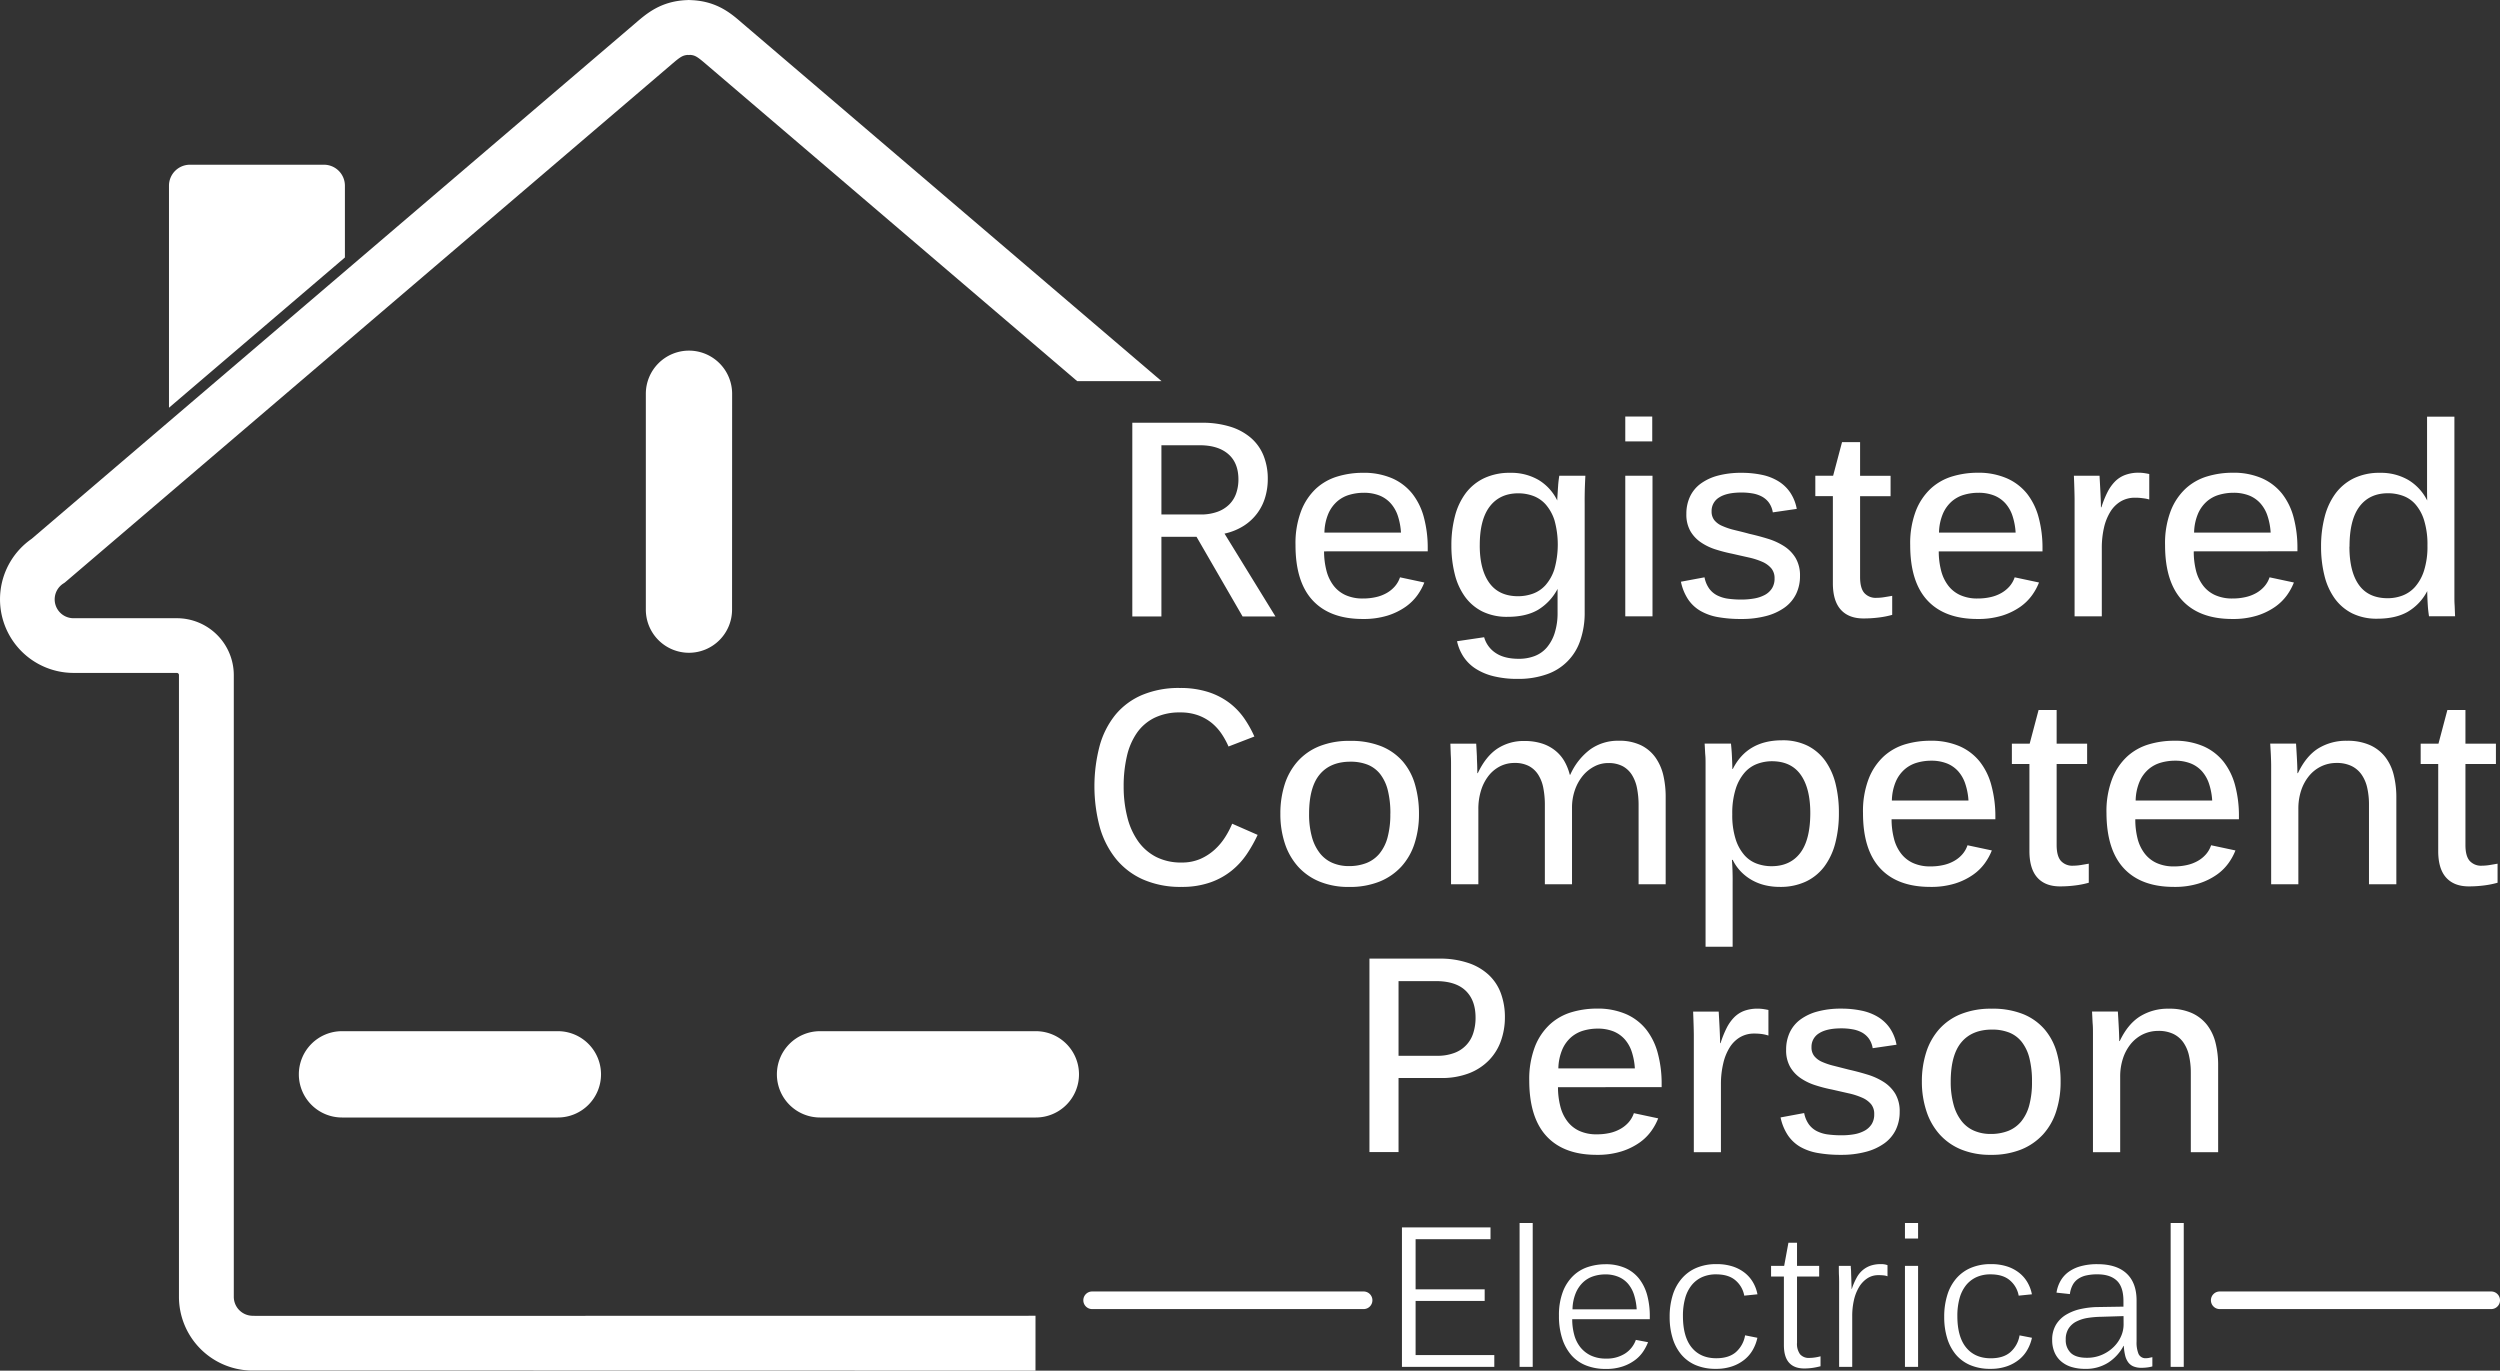
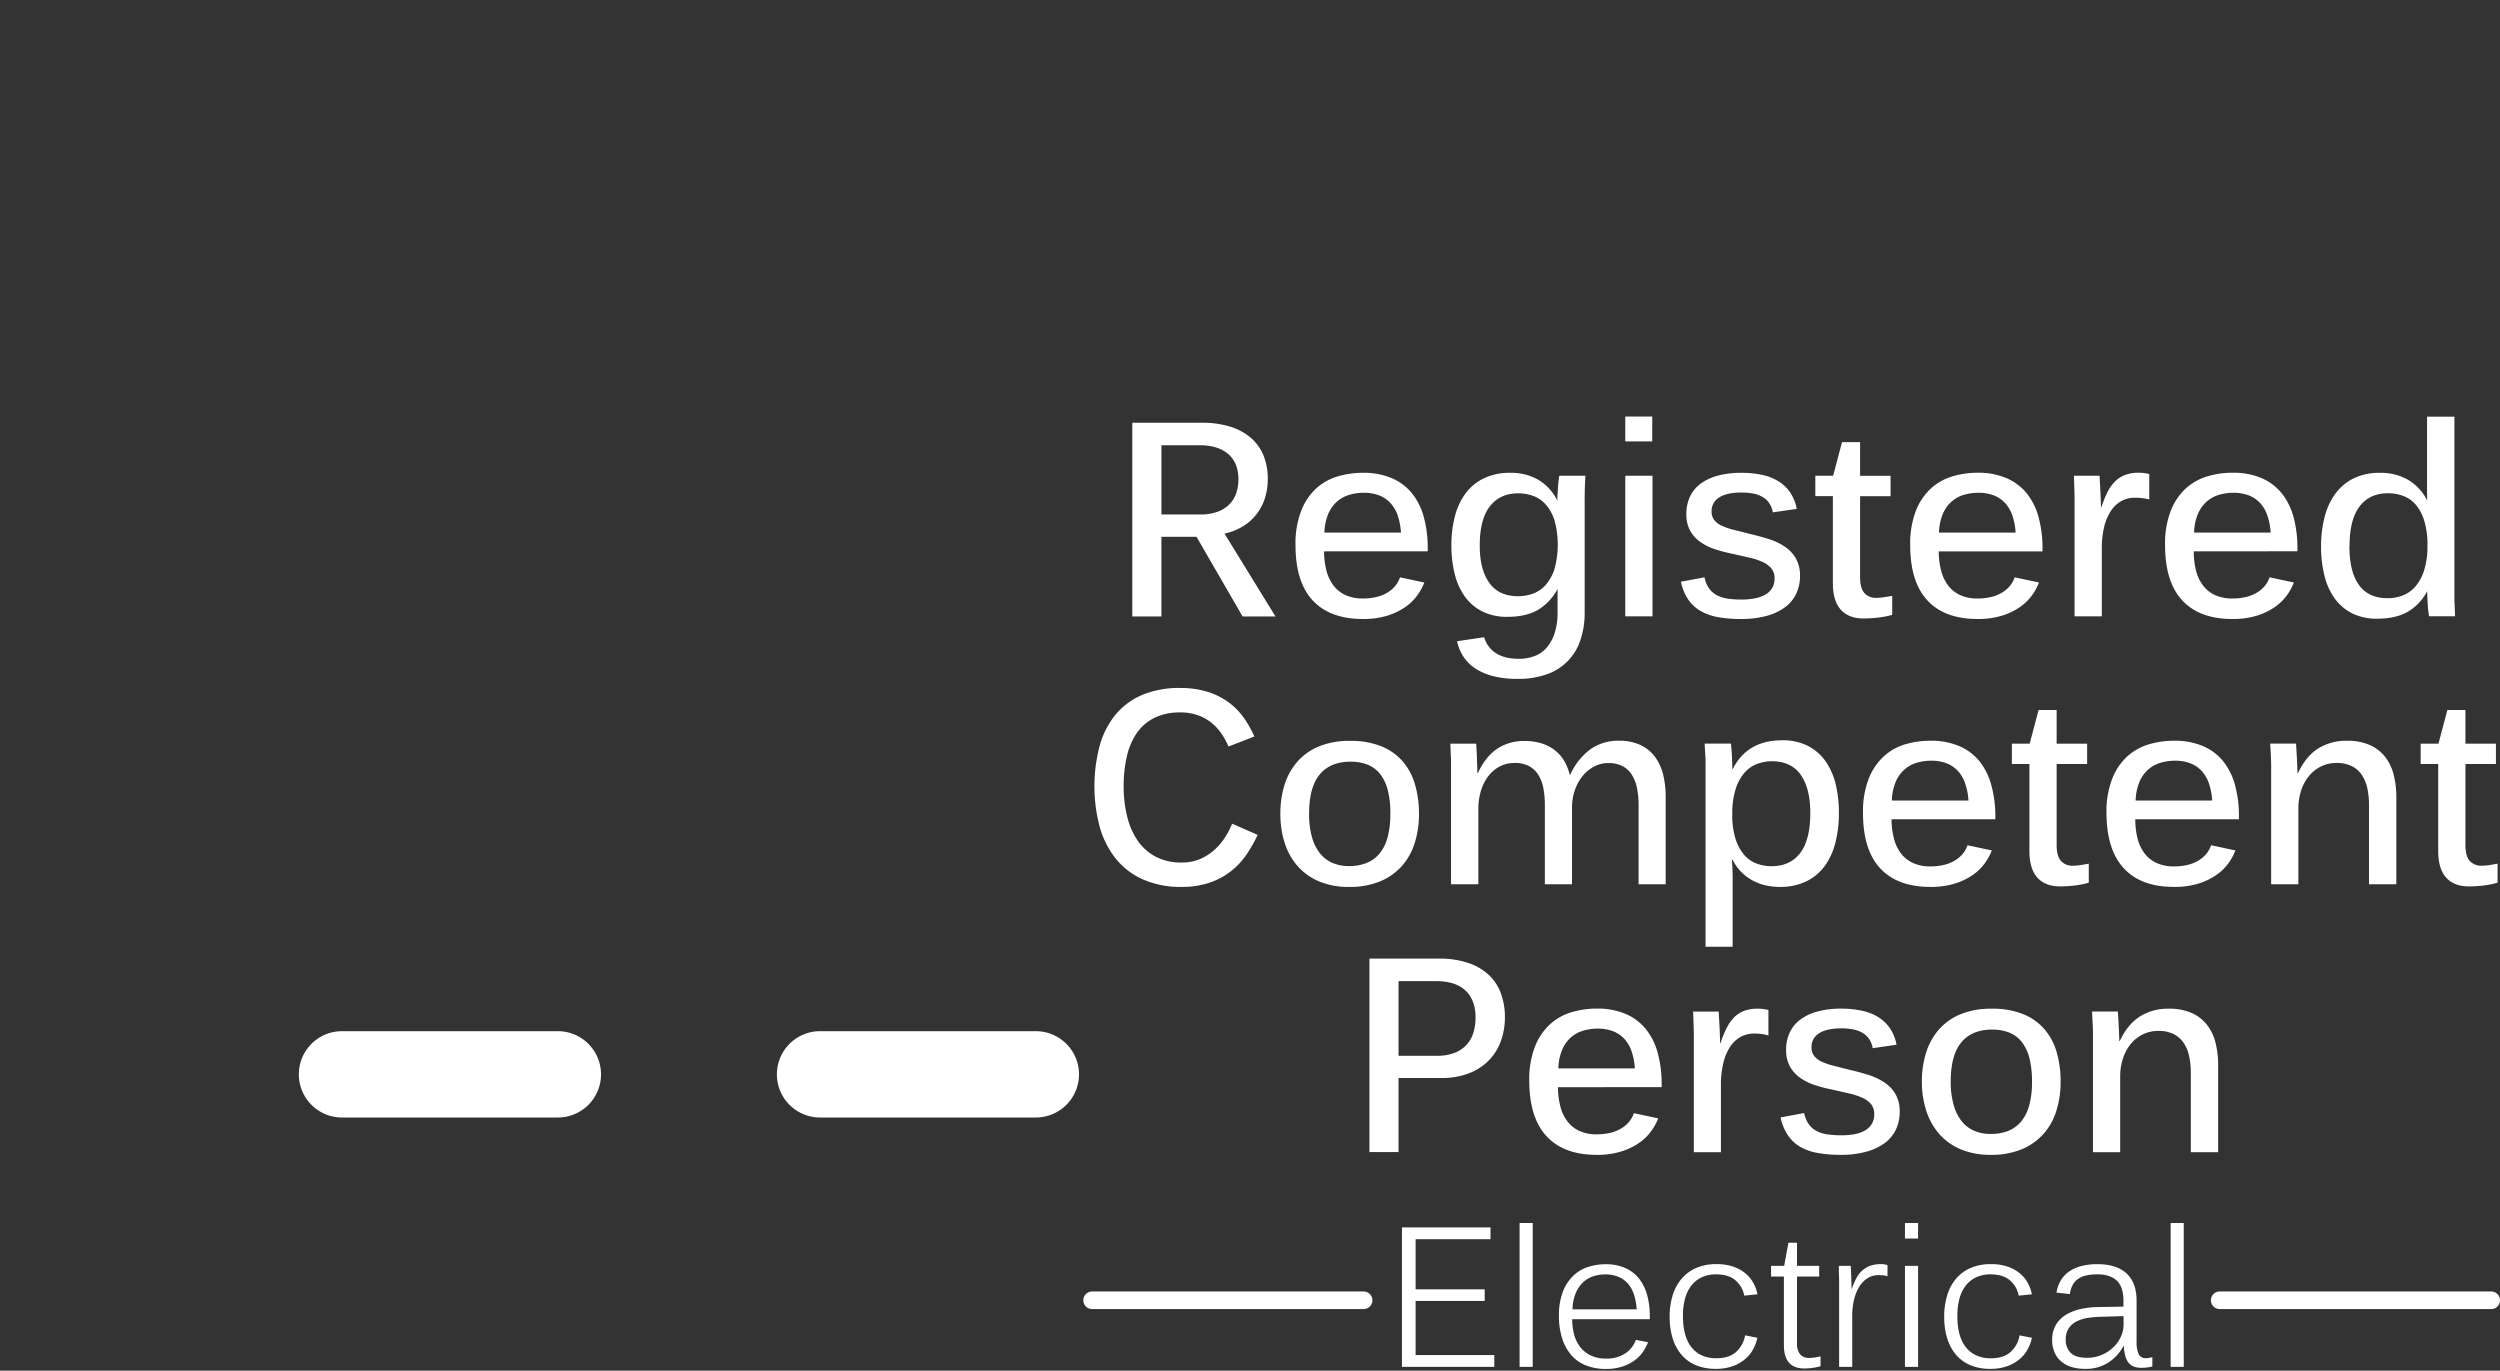
<svg xmlns="http://www.w3.org/2000/svg" id="Layer_1" data-name="Layer 1" viewBox="0 0 1080 592.12">
  <rect x="0" y="0" width="1080" height="592.12" fill="#333333" stroke="none" />
  <defs>
    <style>.cls-1{fill:#fff}</style>
  </defs>
-   <path d="M149 111.23v-31a9.06 9.06 0 0 0-9-9.07H82.07A9.06 9.06 0 0 0 73 80.22v95.92zm167.25 152.1A18.64 18.64 0 0 1 297.61 282 18.64 18.64 0 0 1 279 263.33v-93.21a18.65 18.65 0 0 1 18.64-18.65 18.65 18.65 0 0 1 18.64 18.65z" class="cls-1" />
-   <path d="m447.34 568.41-336.53.05-2-.05a8.2 8.2 0 0 1-7.81-8.21V291.65a24.61 24.61 0 0 0-24.59-24.58H31.84a8.14 8.14 0 0 1-4.46-15l.61-.4L290 27.9c3.93-3.38 4.93-4 7.14-4.18l.47.06.47-.07c2.22.15 3.17.78 7.17 4.21l160.09 136.73h36.44L320.65 10C315.88 5.85 310 .77 299.36.09L297.54 0l-1.39.07c-10.79.61-16.76 5.74-21.55 9.86L13.64 232.8a31.8 31.8 0 0 0 18.16 57.9h44.58a.92.92 0 0 1 .93.91V560.2A31.86 31.86 0 0 0 108 592.06l292.66.06h46.67z" class="cls-1" />
  <path d="M547.68 207a27.42 27.42 0 0 1-1.11 7.79 21.82 21.82 0 0 1-9.24 12.34 25.53 25.53 0 0 1-8.34 3.39l22 35.78h-14.2l-19.89-34.4h-15.17v34.4h-12.57v-83.67h30.07a40.29 40.29 0 0 1 12.25 1.7 24.9 24.9 0 0 1 8.91 4.83 20 20 0 0 1 5.45 7.65 26.61 26.61 0 0 1 1.84 10.19zm-12.68.12q0-7.2-4.44-11t-12.41-3.77h-16.42v29.91h16.85a20.81 20.81 0 0 0 7.4-1.18 13.92 13.92 0 0 0 5.12-3.22 12.59 12.59 0 0 0 2.95-4.8 18.37 18.37 0 0 0 .95-5.98zm37 31.07a33.48 33.48 0 0 0 1 8.22 18 18 0 0 0 3 6.44 13.63 13.63 0 0 0 5.2 4.2 17.7 17.7 0 0 0 7.62 1.5 24.81 24.81 0 0 0 5.5-.58 16.72 16.72 0 0 0 4.66-1.75 13.49 13.49 0 0 0 3.57-2.88 11.38 11.38 0 0 0 2.25-3.94l10.51 2.24a24.78 24.78 0 0 1-3 5.5 21.72 21.72 0 0 1-5.18 5.06 28.45 28.45 0 0 1-7.72 3.74 35.08 35.08 0 0 1-10.7 1.46q-14.14 0-21.6-8t-7.45-23.9a39.13 39.13 0 0 1 2.47-14.86 26 26 0 0 1 6.47-9.64 23.85 23.85 0 0 1 9.32-5.2 37.83 37.83 0 0 1 10.84-1.55 30.66 30.66 0 0 1 12.68 2.39 22.92 22.92 0 0 1 8.72 6.69 28.25 28.25 0 0 1 5 10.33 50.79 50.79 0 0 1 1.62 13.25v1.27zm33.22-8.11a28.52 28.52 0 0 0-1.35-7.22 15.47 15.47 0 0 0-3.07-5.4 13 13 0 0 0-4.87-3.4 18.3 18.3 0 0 0-6.86-1.18 22 22 0 0 0-6 .84 14 14 0 0 0-5.31 2.81 15.08 15.08 0 0 0-3.88 5.3 22.05 22.05 0 0 0-1.73 8.25zm21.78 5.58a49.25 49.25 0 0 1 1.55-12.74 28.4 28.4 0 0 1 4.68-9.92 21.53 21.53 0 0 1 7.94-6.44 25.81 25.81 0 0 1 11.3-2.3 23.39 23.39 0 0 1 12.17 3.07 21.14 21.14 0 0 1 8.1 8.89c0-1 .09-2 .16-3.19s.15-2.28.22-3.34.23-2.44.49-4.17h11.27c-.11 2.19-.18 3.87-.22 5s-.06 2.47-.08 3.89 0 2.87 0 4.36v45.67a36.43 36.43 0 0 1-1.92 12.28A23.06 23.06 0 0 1 668 291.36a36.51 36.51 0 0 1-12.28 1.92 42.58 42.58 0 0 1-10.48-1.15 25.44 25.44 0 0 1-7.78-3.27 17.85 17.85 0 0 1-5.23-5.15 19.91 19.91 0 0 1-2.79-6.7l11.71-1.73a12 12 0 0 0 5 6.82q3.74 2.5 9.92 2.5a18.86 18.86 0 0 0 6.94-1.21 13.05 13.05 0 0 0 5.22-3.68 18.06 18.06 0 0 0 3.39-6.24 28.36 28.36 0 0 0 1.25-8.88v-10.18a23 23 0 0 1-8.48 9.06q-5.18 3-13.09 3a24 24 0 0 1-10.84-2.27 20.71 20.71 0 0 1-7.56-6.38 28.15 28.15 0 0 1-4.44-9.78 50.21 50.21 0 0 1-1.46-12.38zm12.25 0q0 10.41 4.15 16.16t12.43 5.75a19.08 19.08 0 0 0 6.34-1.09 13.6 13.6 0 0 0 5.48-3.68 19.26 19.26 0 0 0 3.84-6.87 39.44 39.44 0 0 0 .06-21.12 19.25 19.25 0 0 0-3.77-6.84 13.52 13.52 0 0 0-5.45-3.74 18.73 18.73 0 0 0-6.39-1.12q-8 0-12.36 5.69t-4.32 16.86zm62.87-44.98v-10.75h11.65v10.75zm0 75.58v-60.74h11.76v60.74zm75.48-17.43a17.5 17.5 0 0 1-1.68 7.76 15.68 15.68 0 0 1-4.93 5.84 24 24 0 0 1-8 3.68 41 41 0 0 1-10.79 1.29 55.73 55.73 0 0 1-10-.8 23.2 23.2 0 0 1-7.59-2.68 16.39 16.39 0 0 1-5.31-4.94 21.74 21.74 0 0 1-3.14-7.68l10.19-1.9a12.24 12.24 0 0 0 2.06 4.92 9.7 9.7 0 0 0 3.44 2.9 15 15 0 0 0 4.66 1.42 42 42 0 0 0 5.71.37 31.84 31.84 0 0 0 5.72-.49 15 15 0 0 0 4.58-1.58 8.26 8.26 0 0 0 3-2.82 7.8 7.8 0 0 0 1.09-4.26 6.56 6.56 0 0 0-1.41-4.34 10.68 10.68 0 0 0-3.9-2.82 31.49 31.49 0 0 0-5.83-1.87q-3.33-.74-7.12-1.61a66 66 0 0 1-7.29-1.89 24.1 24.1 0 0 1-6.34-3.08 15 15 0 0 1-4.5-4.86 14.44 14.44 0 0 1-1.71-7.36 17.39 17.39 0 0 1 1.55-7.45 14.75 14.75 0 0 1 4.55-5.58 22.3 22.3 0 0 1 7.45-3.51 38.52 38.52 0 0 1 10.24-1.23 41.86 41.86 0 0 1 8.81.86 22.22 22.22 0 0 1 7.12 2.76 16.74 16.74 0 0 1 5.12 4.86 18.72 18.72 0 0 1 2.85 7.1l-10.35 1.5a9.89 9.89 0 0 0-1.65-4.15 9.17 9.17 0 0 0-3-2.64 13.32 13.32 0 0 0-4.06-1.38 27.61 27.61 0 0 0-4.83-.4q-6.33 0-9.62 2.12a6.77 6.77 0 0 0-3.28 6 6 6 0 0 0 1.2 3.85 8.75 8.75 0 0 0 3.39 2.46 29.36 29.36 0 0 0 5.12 1.73c2 .5 4.17 1 6.56 1.67q4.07.92 8 2.13a28.2 28.2 0 0 1 7 3.19 15.75 15.75 0 0 1 5 5.09 14.8 14.8 0 0 1 1.92 7.82zm33.98 17.94a50.59 50.59 0 0 1-6.56.4q-6.39 0-9.8-3.79T791.8 252v-37.68h-7.58v-8.8h7.69l3.85-14.52h7.8v14.55h13.17v8.8h-13.17v35c0 3.1.6 5.37 1.79 6.78a6.57 6.57 0 0 0 5.36 2.13 20.67 20.67 0 0 0 3.34-.29c1.21-.19 2.33-.38 3.38-.57v8.22a38.54 38.54 0 0 1-5.85 1.15zm25.96-28.58a33 33 0 0 0 1 8.22 17.78 17.78 0 0 0 3 6.44 13.49 13.49 0 0 0 5.2 4.2 17.66 17.66 0 0 0 7.61 1.5 24.81 24.81 0 0 0 5.5-.58 16.61 16.61 0 0 0 4.66-1.75 13.7 13.7 0 0 0 3.58-2.88 11.54 11.54 0 0 0 2.25-3.94l10.51 2.24a24.84 24.84 0 0 1-3 5.5 21.67 21.67 0 0 1-5.17 5.06 28.66 28.66 0 0 1-7.73 3.74 35 35 0 0 1-10.7 1.46q-14.14 0-21.59-8t-7.45-23.9a39.33 39.33 0 0 1 2.46-14.86 26.11 26.11 0 0 1 6.53-9.67 23.92 23.92 0 0 1 9.32-5.2 37.93 37.93 0 0 1 10.84-1.55 30.62 30.62 0 0 1 12.64 2.43 23 23 0 0 1 8.73 6.69 28.39 28.39 0 0 1 5 10.33 50.36 50.36 0 0 1 1.63 13.25v1.27zm33.21-8.11a28.52 28.52 0 0 0-1.35-7.22 15.3 15.3 0 0 0-3.06-5.4 13.06 13.06 0 0 0-4.88-3.4 18.25 18.25 0 0 0-6.85-1.18 22 22 0 0 0-6.05.84 14 14 0 0 0-5.31 2.81 14.94 14.94 0 0 0-3.87 5.3 22.05 22.05 0 0 0-1.73 8.25zm54.98-14.84a22.87 22.87 0 0 0-3.39-.23 11.93 11.93 0 0 0-6.15 1.58 13.31 13.31 0 0 0-4.5 4.46 22.55 22.55 0 0 0-2.76 6.87 38.72 38.72 0 0 0-.95 8.89v29.45h-11.76v-50.3c0-1.59-.05-3.11-.09-4.54s-.1-3.4-.21-5.9H907c.15 2.61.25 4.63.33 6.07s.13 2.85.19 4.26.08 2.5.08 3.3h.21a42.78 42.78 0 0 1 2.55-6.41 18.52 18.52 0 0 1 3.28-4.69 12.15 12.15 0 0 1 4.36-2.84 16.43 16.43 0 0 1 5.91-1 16.91 16.91 0 0 1 2.57.2c.85.13 1.51.26 2 .37v11a15.73 15.73 0 0 0-2.75-.54zm21.97 22.95a33.48 33.48 0 0 0 .95 8.22 17.78 17.78 0 0 0 3 6.44 13.56 13.56 0 0 0 5.2 4.2 17.7 17.7 0 0 0 7.62 1.5 24.65 24.65 0 0 0 5.49-.58 16.67 16.67 0 0 0 4.67-1.75 13.49 13.49 0 0 0 3.57-2.88 11.38 11.38 0 0 0 2.25-3.94l10.51 2.24a24.78 24.78 0 0 1-3 5.5 21.72 21.72 0 0 1-5.18 5.06 28.45 28.45 0 0 1-7.72 3.74 35.08 35.08 0 0 1-10.7 1.46q-14.15 0-21.6-8t-7.45-23.9a39.13 39.13 0 0 1 2.47-14.86 26 26 0 0 1 6.53-9.67 23.85 23.85 0 0 1 9.32-5.2 37.83 37.83 0 0 1 10.84-1.55 30.66 30.66 0 0 1 12.68 2.39 23 23 0 0 1 8.72 6.69 28.25 28.25 0 0 1 5 10.33 50.79 50.79 0 0 1 1.62 13.25v1.27zm33.22-8.11a28.08 28.08 0 0 0-1.36-7.22 15.3 15.3 0 0 0-3.06-5.4 13 13 0 0 0-4.88-3.4 18.21 18.21 0 0 0-6.85-1.18 22 22 0 0 0-6 .84 14 14 0 0 0-5.31 2.81 15 15 0 0 0-3.88 5.3 22.05 22.05 0 0 0-1.73 8.25zm21.78 6.04a50.3 50.3 0 0 1 1.55-12.83 29.26 29.26 0 0 1 4.68-10.09 21.81 21.81 0 0 1 7.94-6.59 25.39 25.39 0 0 1 11.3-2.35 23.49 23.49 0 0 1 12.19 3.07 21.46 21.46 0 0 1 8.19 8.89q-.06-2.7-.06-4.17V180h11.81v77.24c0 1.43 0 2.73.08 3.91s.11 2.88.22 5.07h-11.27c-.26-1.77-.42-3.19-.49-4.26s-.14-2.2-.19-3.39-.08-2.27-.08-3.23a22.13 22.13 0 0 1-8.51 9q-5.2 2.94-13.06 2.94a23.84 23.84 0 0 1-10.84-2.3 20.88 20.88 0 0 1-7.56-6.44 28.45 28.45 0 0 1-4.44-9.87 51.39 51.39 0 0 1-1.46-12.55zm12.25 0q0 10.86 4.12 16.59t12.46 5.72a18 18 0 0 0 6.34-1.15 13.85 13.85 0 0 0 5.47-3.79 19.69 19.69 0 0 0 3.85-7 34.26 34.26 0 0 0 1.47-10.81 35.39 35.39 0 0 0-1.41-10.79 19 19 0 0 0-3.77-7 13.06 13.06 0 0 0-5.45-3.71 19 19 0 0 0-6.39-1.1q-8 0-12.33 5.73t-4.31 17.31zm-504.5 147.02a40.08 40.08 0 0 1-16.69-3.22 31.62 31.62 0 0 1-11.76-9 38.68 38.68 0 0 1-6.93-13.72 68.6 68.6 0 0 1 0-35.08 36.74 36.74 0 0 1 6.85-13.41 30.34 30.34 0 0 1 11.52-8.5 40.68 40.68 0 0 1 16.26-3 39.24 39.24 0 0 1 12.4 1.79 30.87 30.87 0 0 1 9 4.65 29.75 29.75 0 0 1 6.4 6.68 47.82 47.82 0 0 1 4.39 7.85l-11.17 4.31a34.86 34.86 0 0 0-2.87-5.29 22.31 22.31 0 0 0-4.22-4.75 20.4 20.4 0 0 0-5.91-3.39 22.18 22.18 0 0 0-7.86-1.29 24.72 24.72 0 0 0-11.08 2.3 20.08 20.08 0 0 0-7.59 6.47 28.86 28.86 0 0 0-4.36 10.09 57 57 0 0 0-1.41 13.17A53.24 53.24 0 0 0 487 353a30.84 30.84 0 0 0 4.66 10.41 21.67 21.67 0 0 0 7.8 6.79 23.65 23.65 0 0 0 11 2.41 19.94 19.94 0 0 0 8.08-1.55 23 23 0 0 0 6.18-4 26.3 26.3 0 0 0 4.52-5.38 37.3 37.3 0 0 0 3.06-5.84l11 4.83a60.65 60.65 0 0 1-4.63 8.23 32.58 32.58 0 0 1-6.56 7.19 31 31 0 0 1-9.18 5.09 36.68 36.68 0 0 1-12.48 1.96zM613 351.52a41 41 0 0 1-1.9 12.82 27.07 27.07 0 0 1-5.69 10 26 26 0 0 1-9.43 6.5 34.3 34.3 0 0 1-13.16 2.32 32.83 32.83 0 0 1-12.74-2.3 25.62 25.62 0 0 1-9.29-6.46 28 28 0 0 1-5.72-10 40.37 40.37 0 0 1-1.95-12.85 41.11 41.11 0 0 1 1.82-12.55 27.73 27.73 0 0 1 5.56-10 25.14 25.14 0 0 1 9.37-6.59 34.5 34.5 0 0 1 13.3-2.35 35.26 35.26 0 0 1 13.61 2.35 24.49 24.49 0 0 1 9.24 6.56 26.48 26.48 0 0 1 5.28 10 45.08 45.08 0 0 1 1.7 12.55zm-12.36 0a40.57 40.57 0 0 0-1.11-10.13 18.91 18.91 0 0 0-3.3-7 13.2 13.2 0 0 0-5.42-4.05 19.82 19.82 0 0 0-7.4-1.29q-8.67 0-13.27 5.49t-4.61 17a36.25 36.25 0 0 0 1.25 10.15 19.75 19.75 0 0 0 3.49 7 13.91 13.91 0 0 0 5.42 4.11 17.72 17.72 0 0 0 7 1.35 20.54 20.54 0 0 0 7.61-1.32 14 14 0 0 0 5.64-4.08 18.64 18.64 0 0 0 3.49-7 38.09 38.09 0 0 0 1.19-10.23zM667.38 382v-34.17a38.15 38.15 0 0 0-.65-7.33 16.35 16.35 0 0 0-2.19-5.78 10.88 10.88 0 0 0-4-3.76 12.85 12.85 0 0 0-6.23-1.36 13.56 13.56 0 0 0-6.39 1.5 14.82 14.82 0 0 0-4.93 4.14 19.58 19.58 0 0 0-3.2 6.3 26.58 26.58 0 0 0-1.14 8V382h-11.8v-51.04c0-1.47 0-2.88-.08-4.21s-.11-3.15-.21-5.49h11.16q.21 3.63.3 5.58c0 1.31.1 2.61.13 3.92s.06 2.37.06 3.22h.21q3.42-7.2 8.38-10.53a20.62 20.62 0 0 1 11.78-3.34 24.31 24.31 0 0 1 7.51 1.07 17.82 17.82 0 0 1 5.69 3 16.44 16.44 0 0 1 4 4.6 22.83 22.83 0 0 1 2.36 5.9h.22a27.56 27.56 0 0 1 8.61-10.93 20.57 20.57 0 0 1 12.28-3.75 21.59 21.59 0 0 1 9.59 1.92 16.61 16.61 0 0 1 6.28 5.27 22 22 0 0 1 3.45 7.79 41.45 41.45 0 0 1 1 9.52V382h-11.7v-34.17a37.28 37.28 0 0 0-.68-7.33 16.76 16.76 0 0 0-2.22-5.78A10.81 10.81 0 0 0 701 331a13 13 0 0 0-6.25-1.36 12.67 12.67 0 0 0-6 1.47 16 16 0 0 0-5 4.05 19.85 19.85 0 0 0-3.39 6.13 23 23 0 0 0-1.25 7.68V382zm127.02-30.72a50.56 50.56 0 0 1-1.54 12.89 29.09 29.09 0 0 1-4.69 10.09 21.4 21.4 0 0 1-8 6.56 25.79 25.79 0 0 1-11.32 2.32 27.14 27.14 0 0 1-6.29-.71 21.88 21.88 0 0 1-5.66-2.19 21 21 0 0 1-4.77-3.65 19.79 19.79 0 0 1-3.6-5.12h-.33c.11 1.58.18 2.87.22 3.91s.06 2.16.08 3.36 0 2.38 0 3.48V409h-11.7v-78.88c0-1.43 0-2.71-.11-3.88s-.15-2.83-.29-5h11.38c.17 1.73.29 3.14.35 4.23s.11 2.24.16 3.45.08 2.29.08 3.25h.22q6.23-12.36 21.29-12.36a24 24 0 0 1 11 2.35 21.16 21.16 0 0 1 7.64 6.53 29.19 29.19 0 0 1 4.47 10 51.67 51.67 0 0 1 1.41 12.59zm-12.35 0q0-10.75-4.15-16.59t-12.49-5.84a18.36 18.36 0 0 0-6.31 1.15 13.55 13.55 0 0 0-5.45 3.8 19.92 19.92 0 0 0-3.84 7.05 34.69 34.69 0 0 0-1.47 10.92 34.14 34.14 0 0 0 1.44 10.7 19.18 19.18 0 0 0 3.79 6.93 13.1 13.1 0 0 0 5.42 3.71 18.61 18.61 0 0 0 6.31 1.09q8 0 12.36-5.66t4.39-17.26zm35.11 2.65a33.48 33.48 0 0 0 1 8.22 17.63 17.63 0 0 0 3 6.44 13.56 13.56 0 0 0 5.2 4.2 17.69 17.69 0 0 0 7.61 1.5 24.68 24.68 0 0 0 5.5-.58 16.61 16.61 0 0 0 4.66-1.75 13.19 13.19 0 0 0 3.58-2.88 11.34 11.34 0 0 0 2.25-3.93l10.51 2.24a25 25 0 0 1-3 5.49 21.54 21.54 0 0 1-5.18 5.06 28.16 28.16 0 0 1-7.72 3.74 34.78 34.78 0 0 1-10.7 1.46q-14.14 0-21.6-8t-7.45-23.9a39.13 39.13 0 0 1 2.47-14.86 26 26 0 0 1 6.53-9.67 24 24 0 0 1 9.32-5.2A38.17 38.17 0 0 1 833.9 320a30.83 30.83 0 0 1 12.69 2.39 22.92 22.92 0 0 1 8.72 6.7 28.12 28.12 0 0 1 5 10.32 50.79 50.79 0 0 1 1.69 13.25v1.27zm33.22-8.11a28.08 28.08 0 0 0-1.38-7.22 15.43 15.43 0 0 0-3.06-5.41 13.07 13.07 0 0 0-4.88-3.39 18.21 18.21 0 0 0-6.85-1.18 22 22 0 0 0-6 .84 14 14 0 0 0-5.31 2.82 14.83 14.83 0 0 0-3.88 5.29 22.05 22.05 0 0 0-1.73 8.25zm46.11 36.69a50.38 50.38 0 0 1-6.55.41q-6.41 0-9.81-3.8t-3.42-11.39v-37.67h-7.58v-8.8h7.69l3.85-14.55h7.8v14.55h13.17v8.8h-13.17v35q0 4.67 1.79 6.79a6.61 6.61 0 0 0 5.37 2.13 21.64 21.64 0 0 0 3.33-.29c1.21-.2 2.34-.39 3.39-.58v8.23a38.94 38.94 0 0 1-5.86 1.17zm25.96-28.58a33.48 33.48 0 0 0 .95 8.22 17.63 17.63 0 0 0 3 6.44 13.56 13.56 0 0 0 5.2 4.2 17.66 17.66 0 0 0 7.61 1.5 24.68 24.68 0 0 0 5.5-.58 16.61 16.61 0 0 0 4.66-1.75 13.19 13.19 0 0 0 3.58-2.88 11.5 11.5 0 0 0 2.25-3.93l10.51 2.24a24.6 24.6 0 0 1-3 5.49 21.31 21.31 0 0 1-5.17 5.06 28.3 28.3 0 0 1-7.72 3.74 34.82 34.82 0 0 1-10.7 1.46q-14.15 0-21.6-8T910 351.28a39.13 39.13 0 0 1 2.47-14.86 26 26 0 0 1 6.53-9.67 24 24 0 0 1 9.32-5.2 38.17 38.17 0 0 1 10.87-1.55 30.83 30.83 0 0 1 12.69 2.39 22.92 22.92 0 0 1 8.72 6.7 28.44 28.44 0 0 1 5 10.32 50.79 50.79 0 0 1 1.62 13.25v1.27zm33.22-8.11a28.51 28.51 0 0 0-1.36-7.22 15.43 15.43 0 0 0-3.06-5.41 13.07 13.07 0 0 0-4.88-3.39 18.21 18.21 0 0 0-6.85-1.18 22 22 0 0 0-6 .84 14 14 0 0 0-5.31 2.82 14.83 14.83 0 0 0-3.88 5.29 22.05 22.05 0 0 0-1.73 8.25zM1023.4 382v-34.28a32.83 32.83 0 0 0-.78-7.47 16.12 16.12 0 0 0-2.47-5.7 11.37 11.37 0 0 0-4.33-3.65 14.44 14.44 0 0 0-6.4-1.3 15.05 15.05 0 0 0-6.66 1.47 15.46 15.46 0 0 0-5.23 4.11 19.43 19.43 0 0 0-3.42 6.27 24.81 24.81 0 0 0-1.22 7.94V382h-11.75v-51.17c0-1.47-.06-2.87-.11-4.17s-.15-3.11-.3-5.41h11.16c.15 2.34.26 4.16.33 5.47s.14 2.62.19 4 .08 2.43.08 3.28h.22q3.47-7.31 8.72-10.65a22.81 22.81 0 0 1 12.46-3.33 23.56 23.56 0 0 1 10 1.9 17.41 17.41 0 0 1 6.58 5.17 20.81 20.81 0 0 1 3.63 7.74 39.51 39.51 0 0 1 1.12 9.58V382zm49.69.51a50.38 50.38 0 0 1-6.55.41q-6.4 0-9.81-3.8t-3.42-11.39v-37.67h-7.58v-8.8h7.69l3.85-14.55h7.8v14.55h13.17v8.8h-13.17v35q0 4.67 1.79 6.79a6.61 6.61 0 0 0 5.37 2.13 21.64 21.64 0 0 0 3.33-.29c1.21-.2 2.34-.39 3.39-.58v8.23a38.94 38.94 0 0 1-5.86 1.17zm-422.97 56.97a30.15 30.15 0 0 1-1.68 10.07 23 23 0 0 1-5.09 8.36 24.18 24.18 0 0 1-8.62 5.7 32.57 32.57 0 0 1-12.24 2.09h-18.32v32H591.6v-83.58h30.18A38.19 38.19 0 0 1 634.3 416a24.1 24.1 0 0 1 8.83 5.15 20.62 20.62 0 0 1 5.26 8 29.63 29.63 0 0 1 1.73 10.33zm-12.68.11c0-5-1.42-8.86-4.28-11.61s-7.15-4.14-12.89-4.14h-16.1v32.26h16.64a20.31 20.31 0 0 0 7.48-1.24 13.33 13.33 0 0 0 8.18-8.63 21.43 21.43 0 0 0 .97-6.64zm35.61 30.08a33 33 0 0 0 1 8.22 17.63 17.63 0 0 0 3 6.44 13.6 13.6 0 0 0 5.2 4.21 17.66 17.66 0 0 0 7.61 1.49 25.43 25.43 0 0 0 5.5-.57 16.93 16.93 0 0 0 4.64-1.76 13.5 13.5 0 0 0 3.58-2.88 11.5 11.5 0 0 0 2.25-3.93l10.51 2.24a24.79 24.79 0 0 1-3 5.49 21.49 21.49 0 0 1-5.17 5.06 28.37 28.37 0 0 1-7.73 3.74 34.71 34.71 0 0 1-10.7 1.47q-14.14 0-21.59-8T660.64 467a39.39 39.39 0 0 1 2.46-14.87 26 26 0 0 1 6.53-9.66 23.94 23.94 0 0 1 9.32-5.21 38.29 38.29 0 0 1 10.84-1.55 30.79 30.79 0 0 1 12.68 2.39 22.88 22.88 0 0 1 8.73 6.7 28.26 28.26 0 0 1 5 10.32 50.38 50.38 0 0 1 1.63 13.26v1.26zm33.21-8.11a28.52 28.52 0 0 0-1.35-7.22 15.38 15.38 0 0 0-3.06-5.4 13.17 13.17 0 0 0-4.88-3.4 18.25 18.25 0 0 0-6.85-1.18 22 22 0 0 0-6 .84 14.19 14.19 0 0 0-5.31 2.82 14.81 14.81 0 0 0-3.87 5.29 22.14 22.14 0 0 0-1.73 8.25zm54.98-14.84a23 23 0 0 0-3.39-.22 11.83 11.83 0 0 0-6.15 1.58 13.22 13.22 0 0 0-4.5 4.46 22.34 22.34 0 0 0-2.76 6.87 38.57 38.57 0 0 0-1 8.88v29.45h-11.71v-50.29c0-1.59-.05-3.11-.09-4.55s-.11-3.4-.21-5.9h11.05c.15 2.61.25 4.63.33 6.07s.13 2.86.19 4.26.08 2.5.08 3.3h.21a42.21 42.21 0 0 1 2.55-6.4 18.4 18.4 0 0 1 3.28-4.7 12.15 12.15 0 0 1 4.36-2.84 16.65 16.65 0 0 1 5.91-.95 17 17 0 0 1 2.57.2c.85.14 1.51.26 2 .37v11.05a16.74 16.74 0 0 0-2.72-.64zm59.42 33.59a17.69 17.69 0 0 1-1.68 7.77 15.71 15.71 0 0 1-4.94 5.84 24 24 0 0 1-8 3.67 40.54 40.54 0 0 1-10.79 1.3 55.67 55.67 0 0 1-10-.81 23.2 23.2 0 0 1-7.59-2.67 16.53 16.53 0 0 1-5.31-5 21.92 21.92 0 0 1-3.14-7.68l10.19-1.89a12.37 12.37 0 0 0 2.06 4.92 9.8 9.8 0 0 0 3.44 2.9 14.79 14.79 0 0 0 4.66 1.41 42.14 42.14 0 0 0 5.71.37A31 31 0 0 0 801 490a14.71 14.71 0 0 0 4.58-1.58 8.37 8.37 0 0 0 3-2.82 7.84 7.84 0 0 0 1.08-4.25 6.55 6.55 0 0 0-1.36-4.35 10.46 10.46 0 0 0-3.9-2.82 30.53 30.53 0 0 0-5.83-1.87l-7.12-1.62a62.31 62.31 0 0 1-7.29-1.89 24.1 24.1 0 0 1-6.34-3.08 15 15 0 0 1-4.5-4.86 14.42 14.42 0 0 1-1.71-7.36 17.42 17.42 0 0 1 1.55-7.45 14.74 14.74 0 0 1 4.55-5.57 21.92 21.92 0 0 1 7.45-3.51 38.09 38.09 0 0 1 10.24-1.24 41.84 41.84 0 0 1 8.81.87 22.44 22.44 0 0 1 7.12 2.75 16.92 16.92 0 0 1 5.13 4.87 18.81 18.81 0 0 1 2.84 7.1l-10.3 1.5a9.85 9.85 0 0 0-1.65-4.14 9.32 9.32 0 0 0-3-2.65 13.31 13.31 0 0 0-4.06-1.37 26.66 26.66 0 0 0-4.83-.41q-6.33 0-9.62 2.13a6.75 6.75 0 0 0-3.27 6 5.94 5.94 0 0 0 1.19 3.85 8.87 8.87 0 0 0 3.33 2.48 29.4 29.4 0 0 0 5.12 1.72l6.56 1.67q4.06.92 8 2.13a28 28 0 0 1 7 3.19 15.75 15.75 0 0 1 5 5.09 14.83 14.83 0 0 1 1.89 7.8zm69.52-13.05a40.92 40.92 0 0 1-1.9 12.82 27 27 0 0 1-5.69 10 26 26 0 0 1-9.43 6.5 34.29 34.29 0 0 1-13.16 2.31 33 33 0 0 1-12.74-2.3 25.52 25.52 0 0 1-9.29-6.47 28 28 0 0 1-5.72-10 40.33 40.33 0 0 1-2-12.85 41.11 41.11 0 0 1 1.84-12.57 27.73 27.73 0 0 1 5.56-10 25.12 25.12 0 0 1 9.37-6.58 34.51 34.51 0 0 1 13.31-2.36A35.23 35.23 0 0 1 874 438.1a24.28 24.28 0 0 1 9.24 6.56 26.33 26.33 0 0 1 5.28 10 45 45 0 0 1 1.66 12.6zm-12.36 0a40.57 40.57 0 0 0-1.11-10.13 18.79 18.79 0 0 0-3.3-7 13.13 13.13 0 0 0-5.42-4.06 19.82 19.82 0 0 0-7.4-1.29q-8.67 0-13.27 5.49t-4.61 17a36.62 36.62 0 0 0 1.29 10.14 19.67 19.67 0 0 0 3.49 7 13.82 13.82 0 0 0 5.42 4.11 17.72 17.72 0 0 0 7 1.35 20.54 20.54 0 0 0 7.61-1.31 14.07 14.07 0 0 0 5.64-4.09 18.64 18.64 0 0 0 3.49-7.05 38.09 38.09 0 0 0 1.17-10.16zm68.61 30.48v-34.28a32.8 32.8 0 0 0-.79-7.47 16 16 0 0 0-2.46-5.7 11.33 11.33 0 0 0-4.34-3.65 14.51 14.51 0 0 0-6.39-1.29 15.23 15.23 0 0 0-6.67 1.46 15.65 15.65 0 0 0-5.23 4.11 19.41 19.41 0 0 0-3.41 6.27 24.9 24.9 0 0 0-1.22 7.94v32.61h-11.76v-51.17c0-1.47 0-2.86-.11-4.17s-.15-3.1-.29-5.41h11.16c.14 2.34.25 4.16.32 5.47s.14 2.62.19 4 .09 2.43.09 3.28h.21q3.46-7.31 8.73-10.64a22.71 22.71 0 0 1 12.46-3.34 23.62 23.62 0 0 1 10 1.9 17.41 17.41 0 0 1 6.58 5.17 20.81 20.81 0 0 1 3.63 7.74 39.58 39.58 0 0 1 1.11 9.58v37.61zm-340.79 92.74v-60.24h38.26v5.1h-32.36V557h29.84v5h-29.84v23.4h34v5.1zm50.82 0v-62.15h5.67v62.15zm22.74-20.59a25.47 25.47 0 0 0 .86 6.73 14.89 14.89 0 0 0 2.65 5.38 13 13 0 0 0 4.55 3.59 15.11 15.11 0 0 0 6.58 1.32 14.6 14.6 0 0 0 8.2-2.19 11.58 11.58 0 0 0 4.65-5.89l5.27 1a21.1 21.1 0 0 1-2 3.87 15 15 0 0 1-3.47 3.73 19 19 0 0 1-5.29 2.81 21.86 21.86 0 0 1-7.55 1.14 22.78 22.78 0 0 1-8.38-1.47 16.52 16.52 0 0 1-6.37-4.39 20.38 20.38 0 0 1-4-7.18 31.3 31.3 0 0 1-1.43-9.9 28.19 28.19 0 0 1 1.73-10.53 18.92 18.92 0 0 1 4.57-6.89 16.48 16.48 0 0 1 6.44-3.75 24.5 24.5 0 0 1 7.32-1.12 20.68 20.68 0 0 1 8.62 1.65 15.69 15.69 0 0 1 6 4.67 20.09 20.09 0 0 1 3.45 7.1 34.52 34.52 0 0 1 1.11 9v1.33zm14.28-19.35a16.58 16.58 0 0 0-5.16.81 11.66 11.66 0 0 0-4.43 2.61 13.56 13.56 0 0 0-3.17 4.66 19.34 19.34 0 0 0-1.4 7h27.73a26.05 26.05 0 0 0-1.14-6.26 13.79 13.79 0 0 0-2.55-4.72 11.07 11.07 0 0 0-4.09-3 14.36 14.36 0 0 0-5.79-1.1zm65.71 27.38a18.05 18.05 0 0 1-1.91 5.09 14.87 14.87 0 0 1-3.59 4.29 17.44 17.44 0 0 1-5.33 2.94 21 21 0 0 1-7.12 1.1 21.83 21.83 0 0 1-8.8-1.65 16.6 16.6 0 0 1-6.22-4.64 20.11 20.11 0 0 1-3.69-7.09 30.82 30.82 0 0 1-1.24-9 31.29 31.29 0 0 1 1.36-9.59 19.8 19.8 0 0 1 4-7.18 17.13 17.13 0 0 1 6.32-4.52 21.76 21.76 0 0 1 8.52-1.57 22.1 22.1 0 0 1 7 1 16.71 16.71 0 0 1 5.27 2.78 14.71 14.71 0 0 1 3.57 4.14 16.19 16.19 0 0 1 1.89 5.12l-5.7.58a11.28 11.28 0 0 0-3.77-6.59q-3-2.61-8.4-2.61a14.54 14.54 0 0 0-6.14 1.24 12.26 12.26 0 0 0-4.51 3.56 15.64 15.64 0 0 0-2.75 5.64 28 28 0 0 0-.92 7.54q0 9 3.79 13.63t10.61 4.63c3.62 0 6.45-.88 8.5-2.67a12.36 12.36 0 0 0 3.95-7.23zm20.27 13.26q-4.35 0-6.58-2.49t-2.24-7.58v-29.66h-5.54v-4.6h5.66l1.84-10h3.71v10h9.57v4.6h-9.57v28.67a7.56 7.56 0 0 0 1.33 4.93 4.92 4.92 0 0 0 4 1.57 16.13 16.13 0 0 0 2.38-.19 18 18 0 0 0 2.45-.51v4.3a32.47 32.47 0 0 1-3.35.69 25.2 25.2 0 0 1-3.66.27zm32.07-40.31a8.51 8.51 0 0 0-5 1.47 11.83 11.83 0 0 0-3.55 3.9 19.12 19.12 0 0 0-2.12 5.59 30.76 30.76 0 0 0-.7 6.57v22.08h-5.66v-36.05c0-1.23 0-2.31-.06-3.39s-.05-2-.06-2.78 0-1.24 0-1.41h5.15c0 .11 0 .58.08 1.41s.06 1.81.11 2.86.06 2.15.1 3.23.06 1.89.06 2.44h.12a26.54 26.54 0 0 1 2-4.69 11.37 11.37 0 0 1 2.59-3.32 10.77 10.77 0 0 1 3.45-2 13.51 13.51 0 0 1 4.45-.68 7.69 7.69 0 0 1 2.91.45v4.81a5.76 5.76 0 0 0-1.69-.39 17.77 17.77 0 0 0-2.18-.1zm11.41-15.82v-6.72h5.67v6.72zm0 55.43v-43.63h5.67v43.63zm54.86-12.56a18.08 18.08 0 0 1-1.92 5.09 14.71 14.71 0 0 1-3.59 4.29 17.38 17.38 0 0 1-5.32 2.94 21 21 0 0 1-7.12 1.1 21.76 21.76 0 0 1-8.8-1.65 16.64 16.64 0 0 1-6.23-4.64 20.25 20.25 0 0 1-3.68-7.09 30.82 30.82 0 0 1-1.24-9 31.29 31.29 0 0 1 1.36-9.59 19.78 19.78 0 0 1 3.94-7.18 17.16 17.16 0 0 1 6.33-4.52 21.69 21.69 0 0 1 8.52-1.57 22.15 22.15 0 0 1 7 1 16.66 16.66 0 0 1 5.26 2.78 14.39 14.39 0 0 1 3.57 4.14 16.21 16.21 0 0 1 1.9 5.12l-5.71.58a11.23 11.23 0 0 0-3.77-6.59c-2-1.74-4.8-2.61-8.39-2.61a14.55 14.55 0 0 0-6.15 1.24 12.42 12.42 0 0 0-4.51 3.56 15.8 15.8 0 0 0-2.75 5.64 28.36 28.36 0 0 0-.92 7.54q0 9 3.79 13.63t10.63 4.65c3.62 0 6.46-.88 8.5-2.67a12.26 12.26 0 0 0 3.95-7.23zm47.31 12.97a8.88 8.88 0 0 1-3.45-.6 5.37 5.37 0 0 1-2.29-1.8 8.25 8.25 0 0 1-1.32-3 22.46 22.46 0 0 1-.56-4.08h-.12a19.38 19.38 0 0 1-6.56 7.21 17.83 17.83 0 0 1-10 2.73 20 20 0 0 1-5.93-.82 12.34 12.34 0 0 1-4.51-2.45 10.59 10.59 0 0 1-2.83-3.92 13.26 13.26 0 0 1-1-5.23 12.55 12.55 0 0 1 1.61-6.59 12.78 12.78 0 0 1 4.37-4.37 20.93 20.93 0 0 1 6.38-2.49 37.22 37.22 0 0 1 7.7-.84l10.73-.17v-2.37q0-6.21-2.91-8.9c-1.94-1.8-4.73-2.69-8.38-2.69a21.32 21.32 0 0 0-4.68.46 10 10 0 0 0-3.55 1.47 7.39 7.39 0 0 0-2.4 2.65 11.41 11.41 0 0 0-1.22 3.95l-5.78-.62a14.66 14.66 0 0 1 1.66-4.93 12.36 12.36 0 0 1 3.41-3.92 16 16 0 0 1 5.3-2.54 26.3 26.3 0 0 1 7.3-.91q8.26 0 12.57 4t4.35 11.56v17.85a13 13 0 0 0 .86 5.39 3.28 3.28 0 0 0 3.29 1.82 6.31 6.31 0 0 0 1.35-.16l1.32-.29v4a14.36 14.36 0 0 1-2.35.46c-.8.1-1.59.14-2.36.14zm-7.74-22.33-9.57.29a42.43 42.43 0 0 0-5.91.49 16.49 16.49 0 0 0-4.9 1.56 8.65 8.65 0 0 0-3.35 3 8.52 8.52 0 0 0-1.24 4.79 7.62 7.62 0 0 0 2.19 5.78q2.2 2.09 6.94 2.09a15.8 15.8 0 0 0 6.61-1.33 16.46 16.46 0 0 0 5-3.38 14.68 14.68 0 0 0 3.16-4.59 12.57 12.57 0 0 0 1.09-5zm20.35 21.92v-62.15h5.66v62.15zm-348.64-24.96H471.8a3.8 3.8 0 0 1 0-7.6h117.28a3.8 3.8 0 0 1 0 7.6zm487.12 0H958.92a3.8 3.8 0 0 1 0-7.6h117.28a3.8 3.8 0 0 1 0 7.6zM447.47 445.47a18.66 18.66 0 0 1 18.66 18.65 18.65 18.65 0 0 1-18.66 18.64h-93.21a18.63 18.63 0 0 1-18.64-18.64 18.64 18.64 0 0 1 18.64-18.65zm-206.47 0a18.65 18.65 0 0 1 18.64 18.65A18.64 18.64 0 0 1 241 482.76h-93.26a18.64 18.64 0 0 1-18.64-18.64 18.65 18.65 0 0 1 18.64-18.65z" class="cls-1" />
</svg>